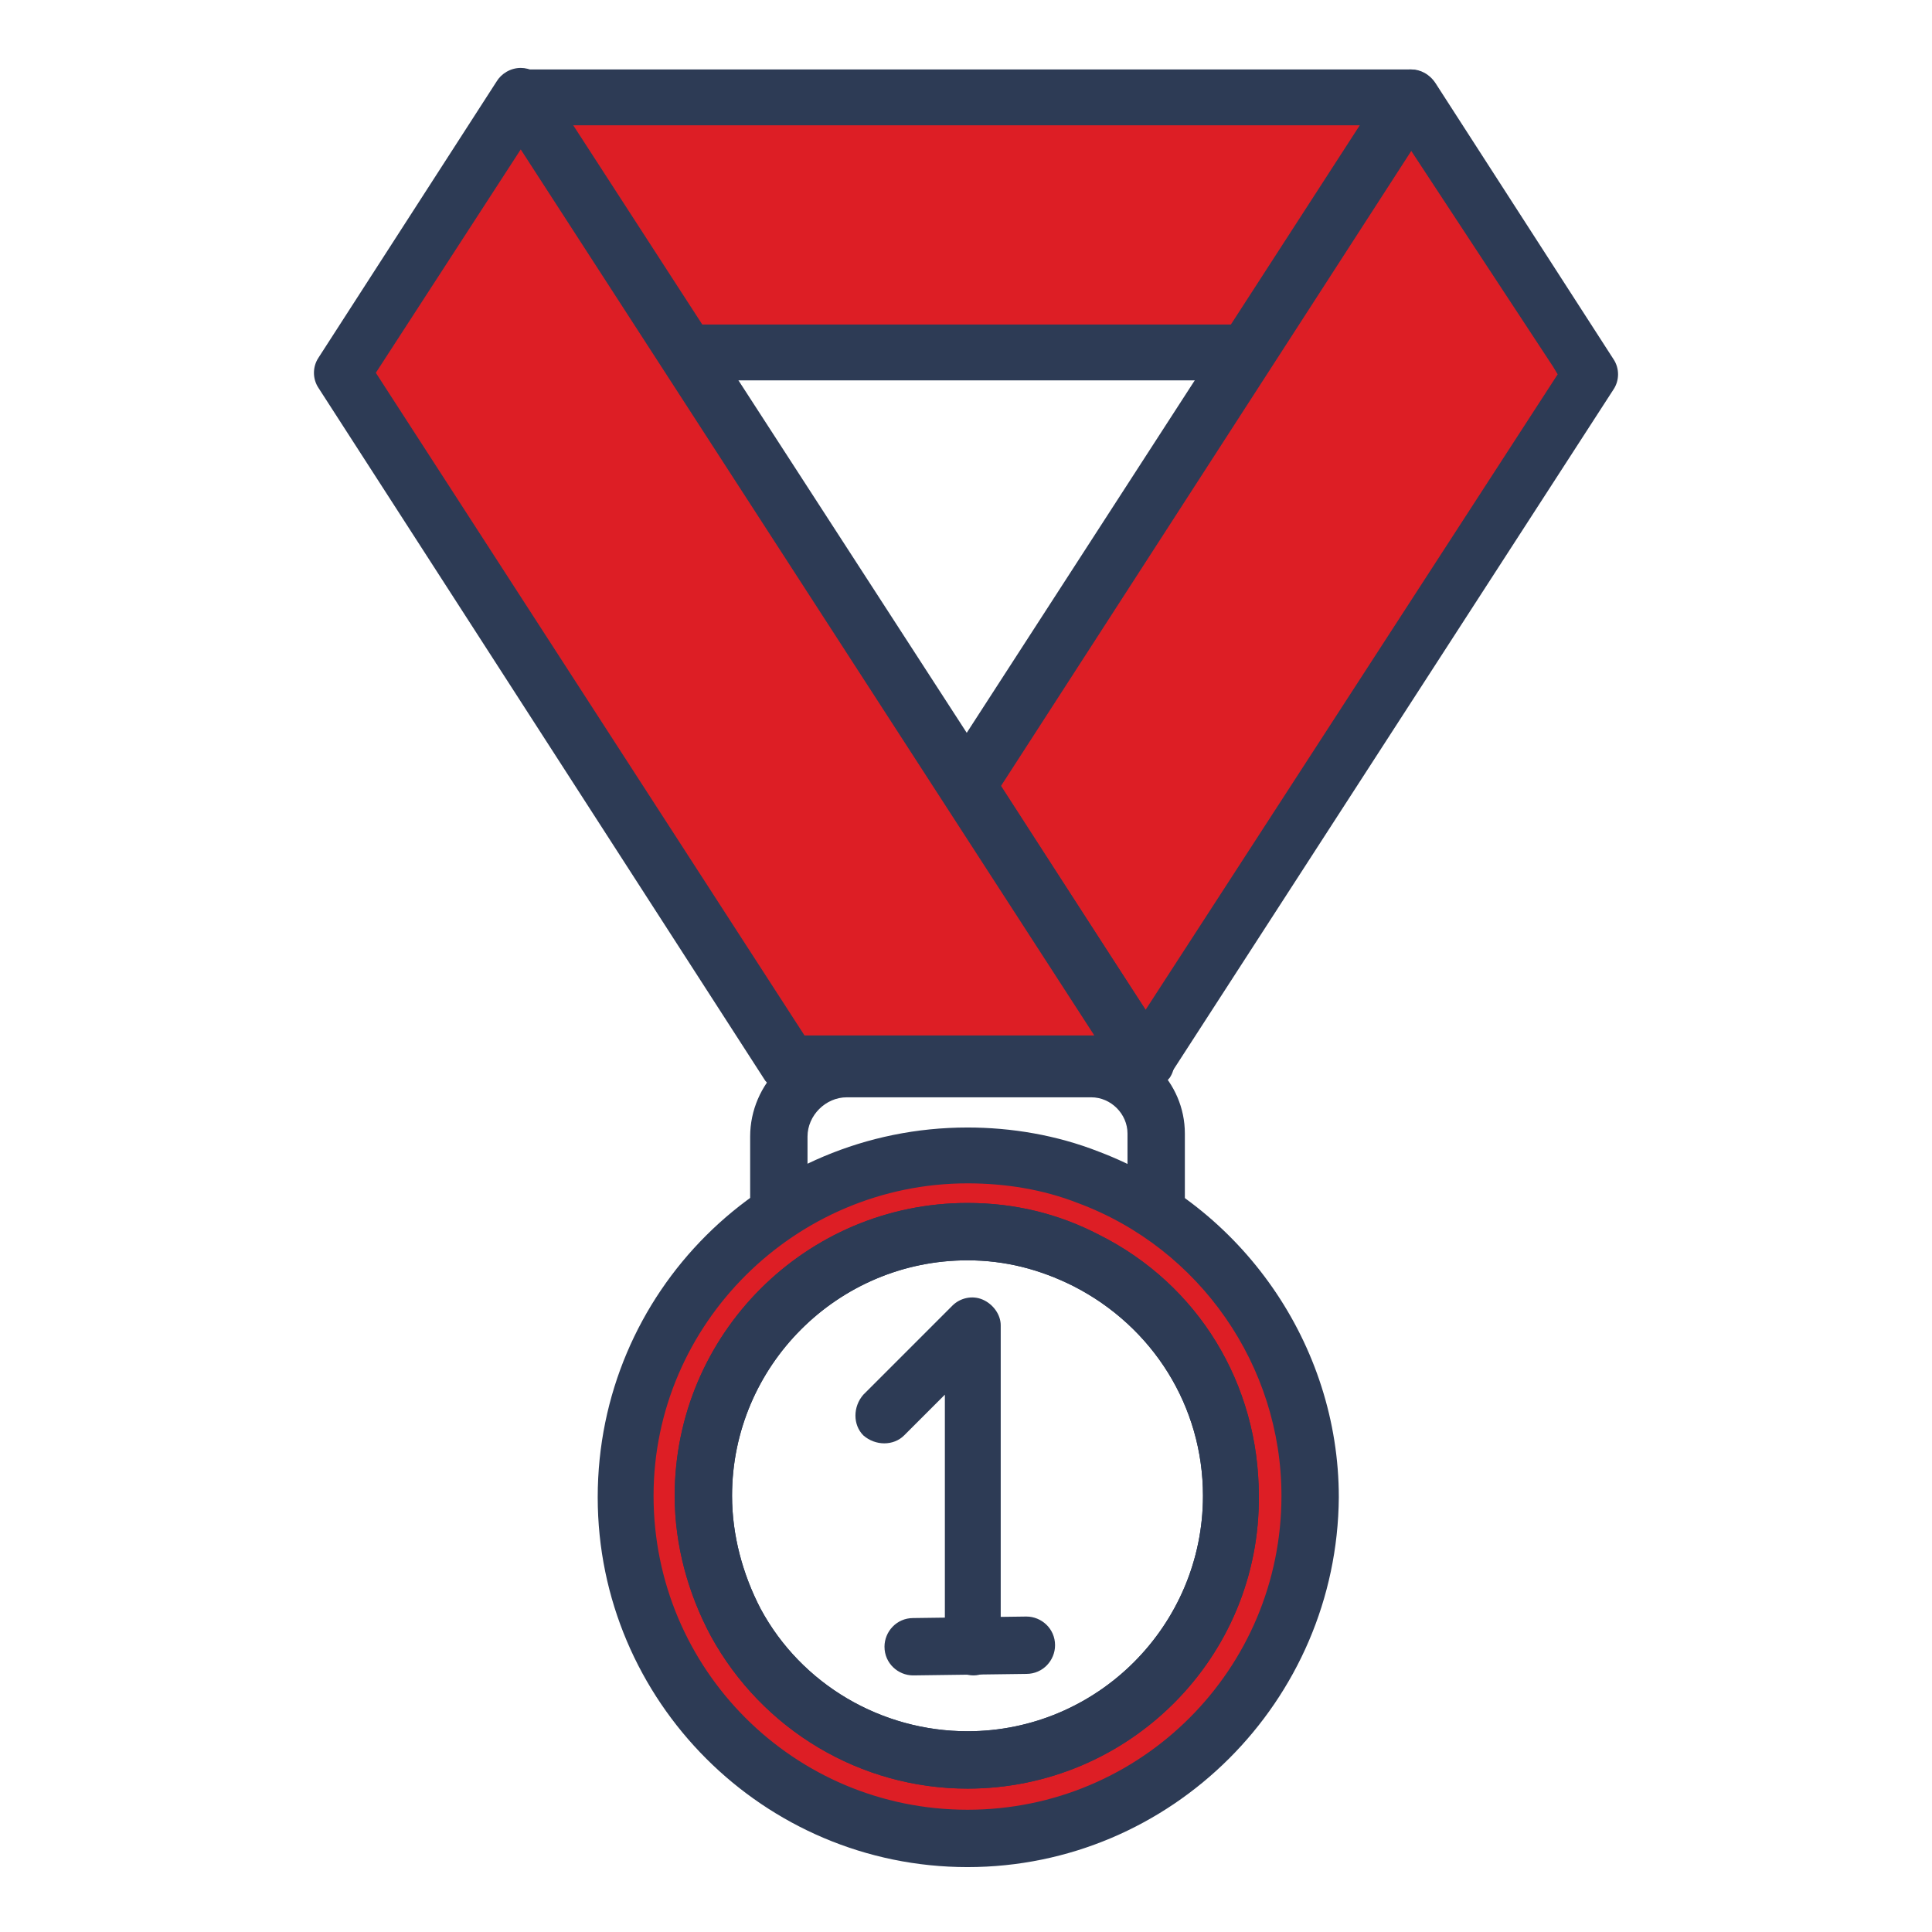
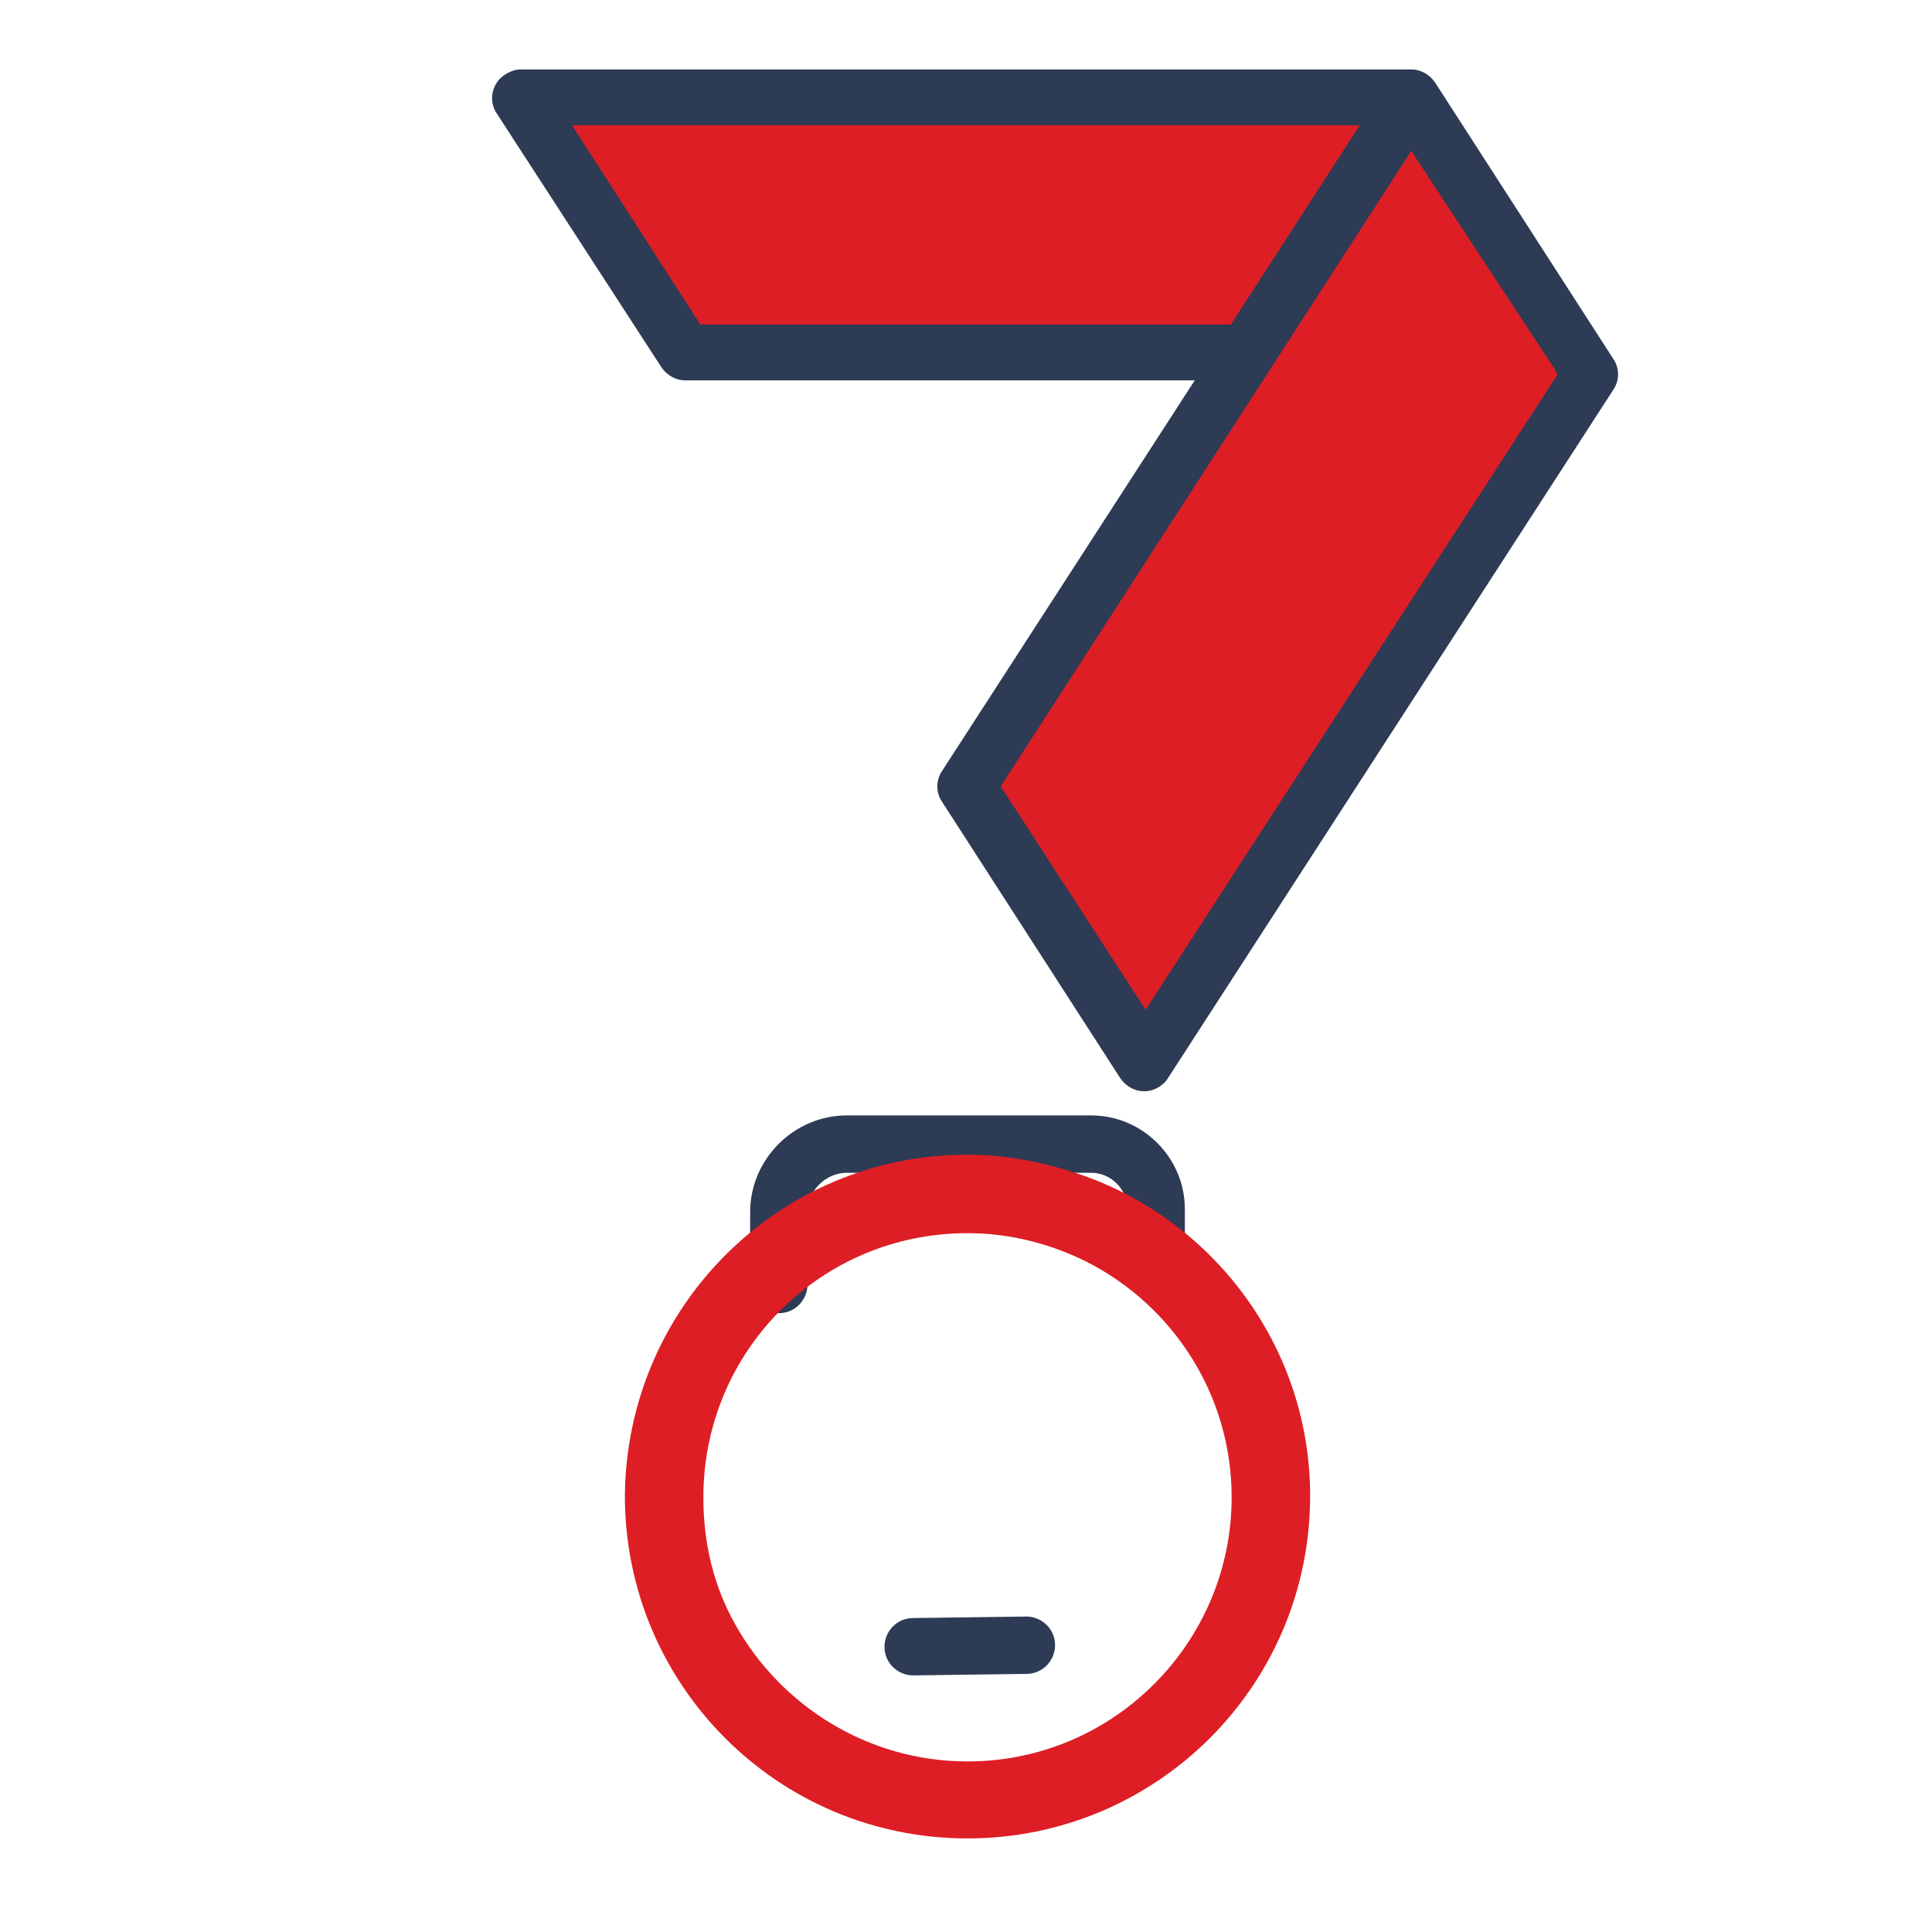
<svg xmlns="http://www.w3.org/2000/svg" version="1.1" id="Calque_3" x="0px" y="0px" viewBox="0 0 128 128" style="enable-background:new 0 0 128 128;" xml:space="preserve">
  <style type="text/css">
	.st0{fill:#2D3B55;}
	.st1{fill:#DD1E25;}
</style>
  <g>
-     <path class="st0" d="M76.6,82c-1,0-1.9-0.8-1.9-1.9v-5c0-1.3-1.1-2.4-2.4-2.4H56.1c-1.4,0-2.6,1.2-2.6,2.6v4.8c0,1-0.8,1.9-1.9,1.9   c-1,0-1.9-0.8-1.9-1.9v-4.8c0-3.5,2.9-6.4,6.4-6.4h16.2c3.4,0,6.2,2.8,6.2,6.2v5C78.5,81.1,77.6,82,76.6,82z" />
+     <path class="st0" d="M76.6,82c-1,0-1.9-0.8-1.9-1.9c0-1.3-1.1-2.4-2.4-2.4H56.1c-1.4,0-2.6,1.2-2.6,2.6v4.8c0,1-0.8,1.9-1.9,1.9   c-1,0-1.9-0.8-1.9-1.9v-4.8c0-3.5,2.9-6.4,6.4-6.4h16.2c3.4,0,6.2,2.8,6.2,6.2v5C78.5,81.1,77.6,82,76.6,82z" />
    <g>
      <polygon class="st1" points="93.4,6.3 34.5,6.4 34.5,6.4 45.4,23.3 82.7,23.3 93.5,6.5   " />
      <path class="st0" d="M45.4,25.2c-0.6,0-1.2-0.3-1.6-0.9L32.9,7.5c-0.4-0.6-0.4-1.4,0-2c0.3-0.5,1-0.9,1.6-0.9h58.9l0,0    c0.6,0,1.2,0.3,1.6,0.9l0.1,0.2c0.4,0.6,0.4,1.4,0,2L84.2,24.3c-0.3,0.5-0.9,0.9-1.6,0.9L45.4,25.2L45.4,25.2z M37.9,8.3l8.5,13.2    h35.2l8.6-13.2H37.9z" />
    </g>
    <g>
      <polygon class="st1" points="104.4,23.3 93.5,6.5 82.7,23.3 64,52.1 75.8,70.4 105.3,24.8   " />
      <path class="st0" d="M75.8,72.3c-0.6,0-1.2-0.3-1.6-0.9L62.4,53.1c-0.4-0.6-0.4-1.4,0-2L91.9,5.5c0.3-0.5,0.9-0.9,1.6-0.9l0,0    c0.6,0,1.2,0.3,1.6,0.9l11.8,18.3c0.4,0.6,0.4,1.4,0,2L77.4,71.4C77.1,71.9,76.5,72.3,75.8,72.3z M66.3,52.1l9.6,14.8l27.3-42.1    l-0.3-0.5l0,0L93.5,10L66.3,52.1z" />
    </g>
    <g>
-       <polygon class="st1" points="64,52.1 45.4,23.3 34.5,6.4 23.5,23.4 22.7,24.7 52.2,70.4 52.3,70.5 75.8,70.5 75.8,70.4   " />
-       <path class="st0" d="M75.8,72.4H52.3c-0.6,0-1.2-0.3-1.6-0.8L21.1,25.7c-0.4-0.6-0.4-1.4,0-2L32.9,5.4c0.3-0.5,0.9-0.9,1.6-0.9    l0,0c0.6,0,1.2,0.3,1.6,0.9l29.6,45.7l0,0l11.8,18.3c0.4,0.6,0.4,1.4,0,2C77.1,71.9,76.4,72.4,75.8,72.4z M53.3,68.6h19.2    l-38-58.7l-9.6,14.8L53.3,68.6z" />
+       </g>
+     <g>
+       <path class="st1" d="M72.1,78c-2.5-0.9-5.2-1.5-8-1.5c-12.5,0-22.6,10.1-22.7,22.6l0,0c0,12.5,10.1,22.7,22.7,22.7    c12.5,0,22.7-10.1,22.7-22.7C86.8,89.5,80.7,81.2,72.1,78z M64.1,116.7c-6.6,0-12.4-3.7-15.4-9.1c-1.4-2.5-2.1-5.3-2.1-8.4    c0-9.7,7.8-17.5,17.5-17.5c2.8,0,5.5,0.7,7.9,1.9c5.7,2.9,9.6,8.8,9.6,15.6C81.6,108.8,73.8,116.7,64.1,116.7z" />
    </g>
    <g>
-       <path class="st1" d="M72.1,78c-2.5-0.9-5.2-1.5-8-1.5c-12.5,0-22.6,10.1-22.7,22.6l0,0c0,12.5,10.1,22.7,22.7,22.7    c12.5,0,22.7-10.1,22.7-22.7C86.8,89.5,80.7,81.2,72.1,78z M64.1,116.7c-6.6,0-12.4-3.7-15.4-9.1c-1.4-2.5-2.1-5.3-2.1-8.4    c0-9.7,7.8-17.5,17.5-17.5c2.8,0,5.5,0.7,7.9,1.9c5.7,2.9,9.6,8.8,9.6,15.6C81.6,108.8,73.8,116.7,64.1,116.7z" />
-       <path class="st0" d="M64.1,123.7c-13.5,0-24.5-11-24.5-24.5c0-13.6,11-24.5,24.5-24.5c2.9,0,5.9,0.5,8.7,1.6    c9.5,3.6,15.9,12.8,15.9,22.9C88.6,112.7,77.6,123.7,64.1,123.7z M64.1,78.4c-11.4,0-20.8,9.3-20.8,20.7    c0,11.5,9.3,20.8,20.8,20.8s20.8-9.3,20.8-20.8c0-8.6-5.4-16.4-13.5-19.4l0,0C69.1,78.8,66.6,78.4,64.1,78.4z M64.1,118.5    c-7.1,0-13.6-3.9-17-10.1c-1.5-2.8-2.4-6-2.4-9.3c0-10.7,8.7-19.4,19.4-19.4c3.1,0,6,0.7,8.7,2.1c6.6,3.3,10.6,9.9,10.6,17.3    C83.5,109.8,74.8,118.5,64.1,118.5z M64.1,83.5c-8.6,0-15.6,7-15.6,15.6c0,2.6,0.7,5.2,1.9,7.5c2.7,5,8,8.1,13.7,8.1    c8.6,0,15.6-7,15.6-15.6c0-5.9-3.3-11.2-8.6-13.9C68.9,84.1,66.6,83.5,64.1,83.5z" />
-     </g>
-     <path class="st0" d="M64.1,118.5c-7.1,0-13.6-3.9-17-10.1c-1.5-2.8-2.4-6-2.4-9.3c0-10.7,8.7-19.4,19.4-19.4c3.1,0,6,0.7,8.7,2.1   l0,0c6.6,3.3,10.6,9.9,10.6,17.3C83.5,109.8,74.8,118.5,64.1,118.5z M64.1,83.5c-8.6,0-15.6,7-15.6,15.6c0,2.6,0.7,5.2,1.9,7.5   c2.7,5,8,8.1,13.7,8.1c8.6,0,15.6-7,15.6-15.6c0-5.9-3.3-11.2-8.6-13.9C68.9,84.1,66.6,83.5,64.1,83.5z" />
-     <g>
-       <path class="st0" d="M64.5,111c-1,0-1.9-0.8-1.9-1.9V92.4l-2.7,2.7c-0.7,0.7-1.9,0.7-2.7,0c-0.7-0.7-0.7-1.9,0-2.7l5.9-5.9    c0.5-0.5,1.3-0.7,2-0.4c0.7,0.3,1.2,1,1.2,1.7V109C66.3,110.1,65.5,111,64.5,111z" />
      <path class="st0" d="M60.5,111c-1,0-1.9-0.8-1.9-1.9c0-1,0.8-1.9,1.9-1.9l7.5-0.1l0,0c1,0,1.9,0.8,1.9,1.9c0,1-0.8,1.9-1.9,1.9    L60.5,111C60.6,111,60.5,111,60.5,111z" />
    </g>
  </g>
</svg>